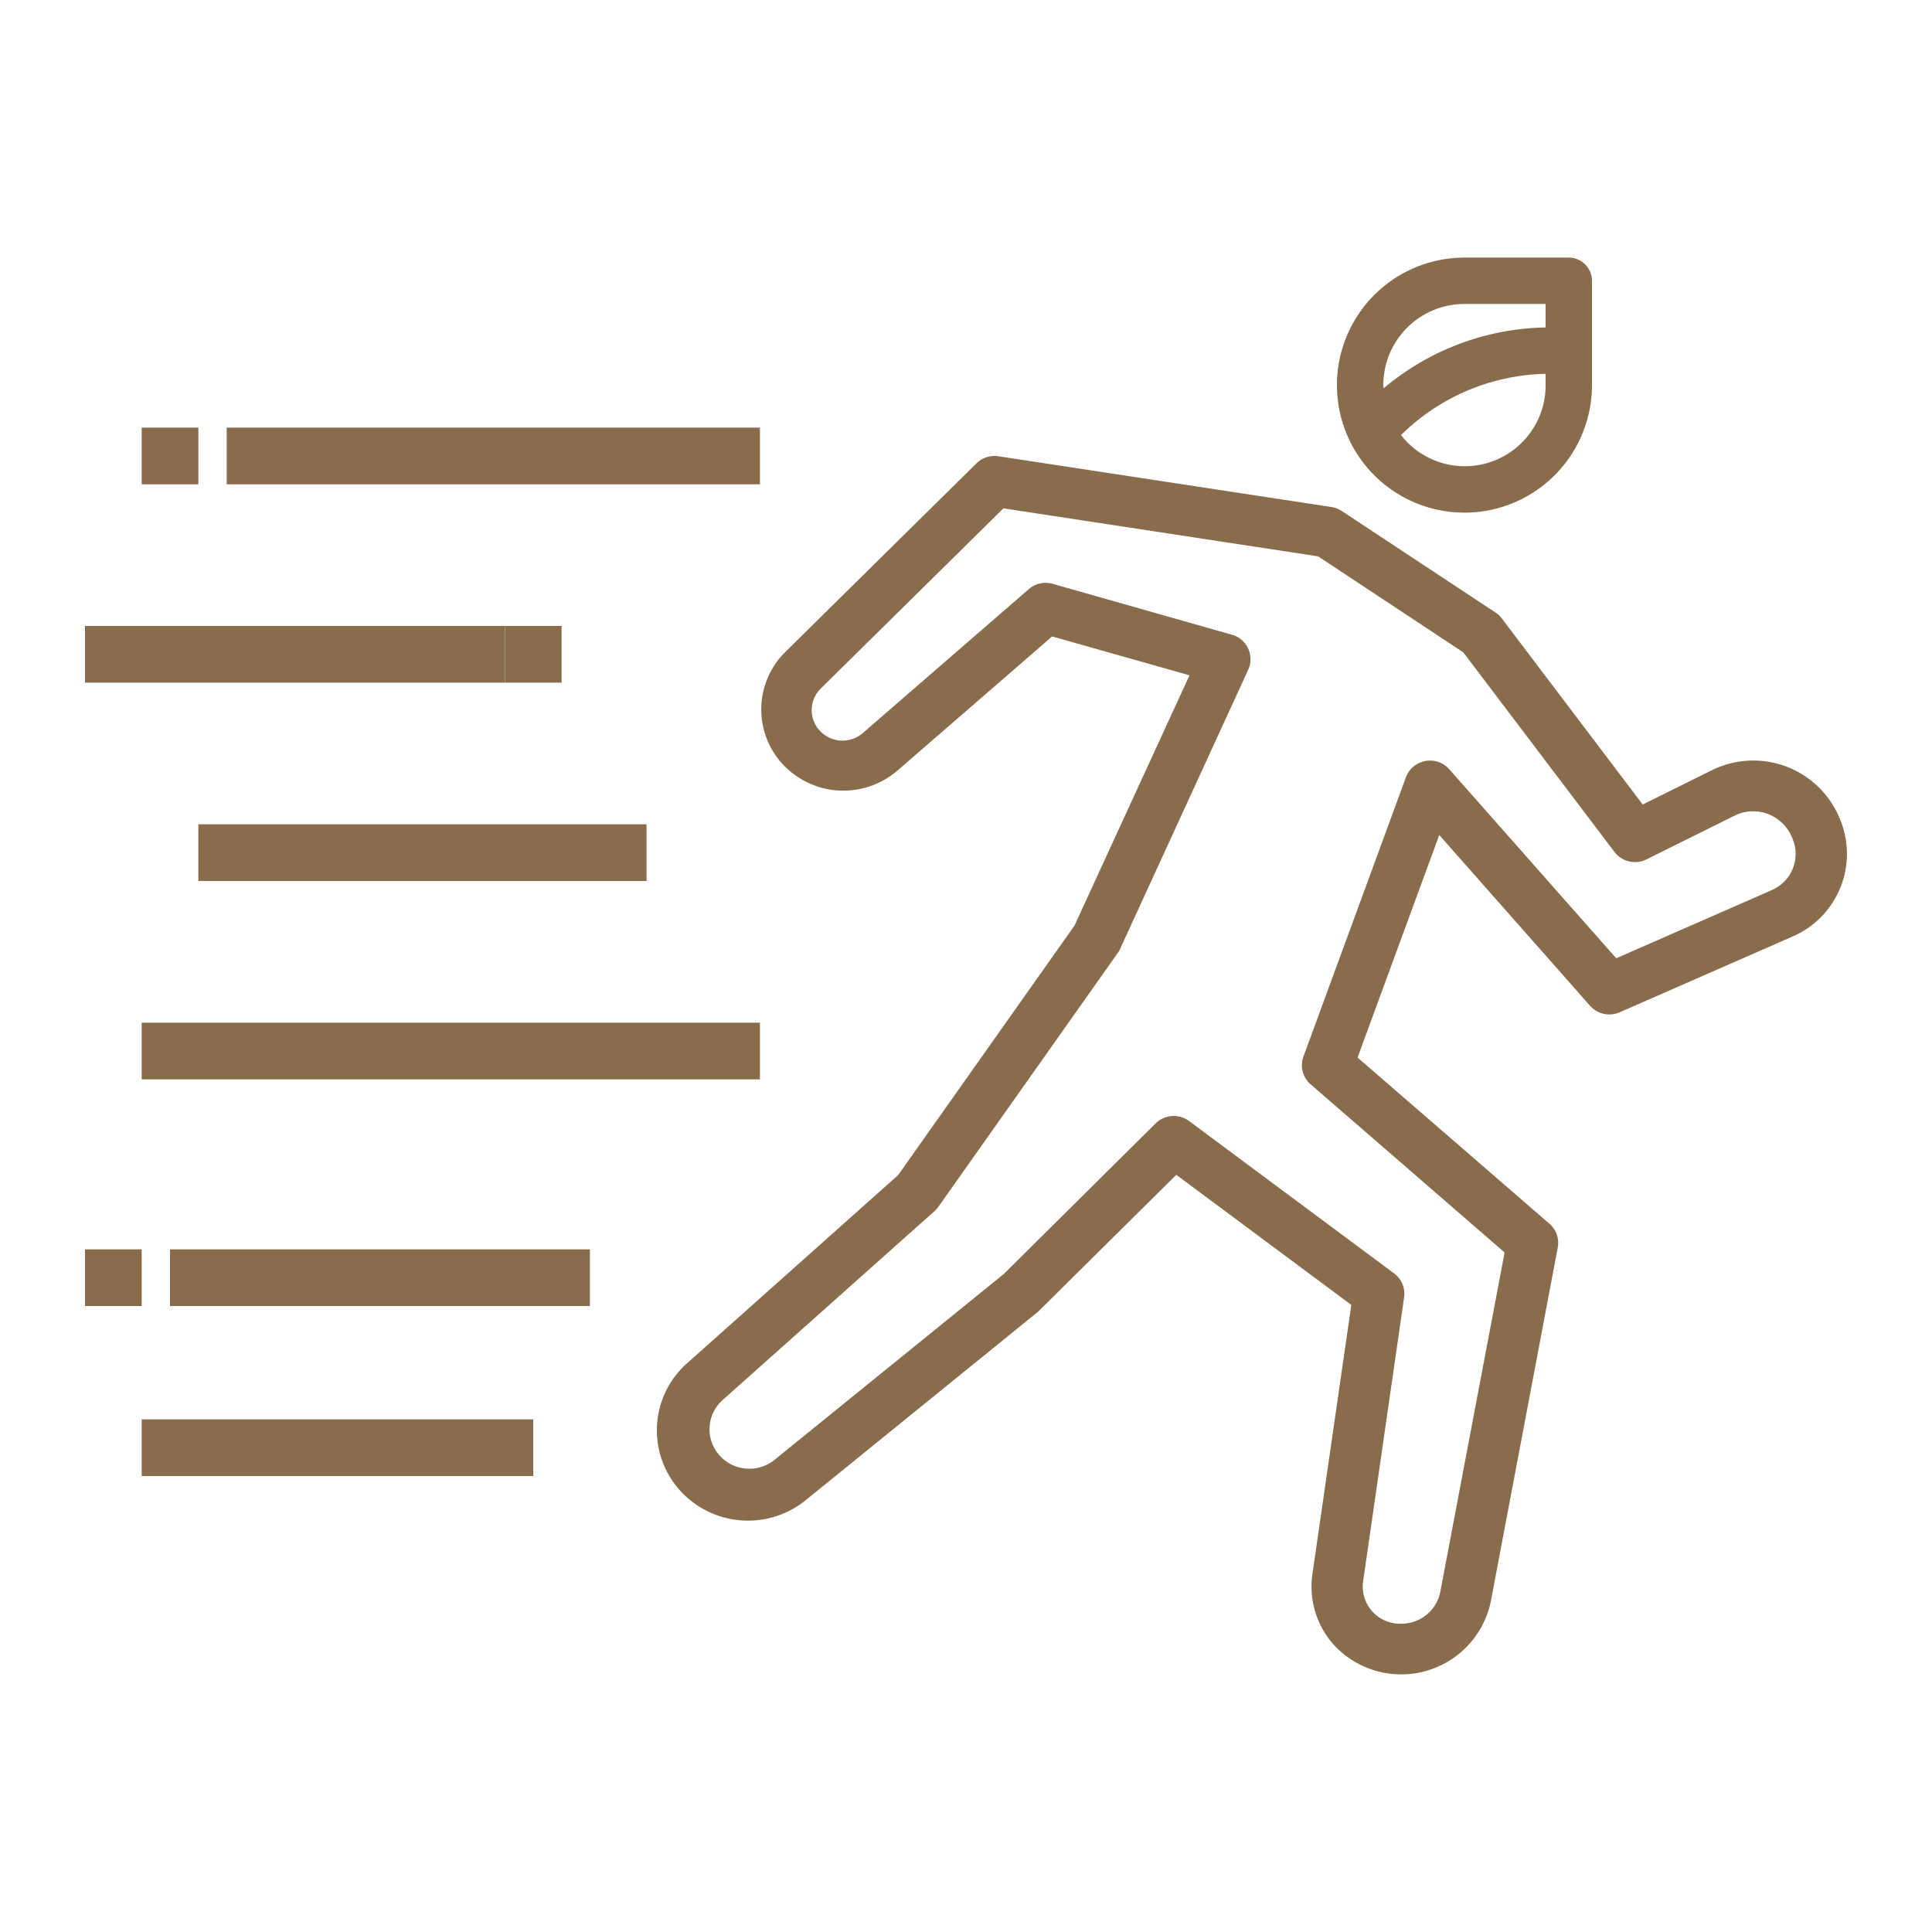
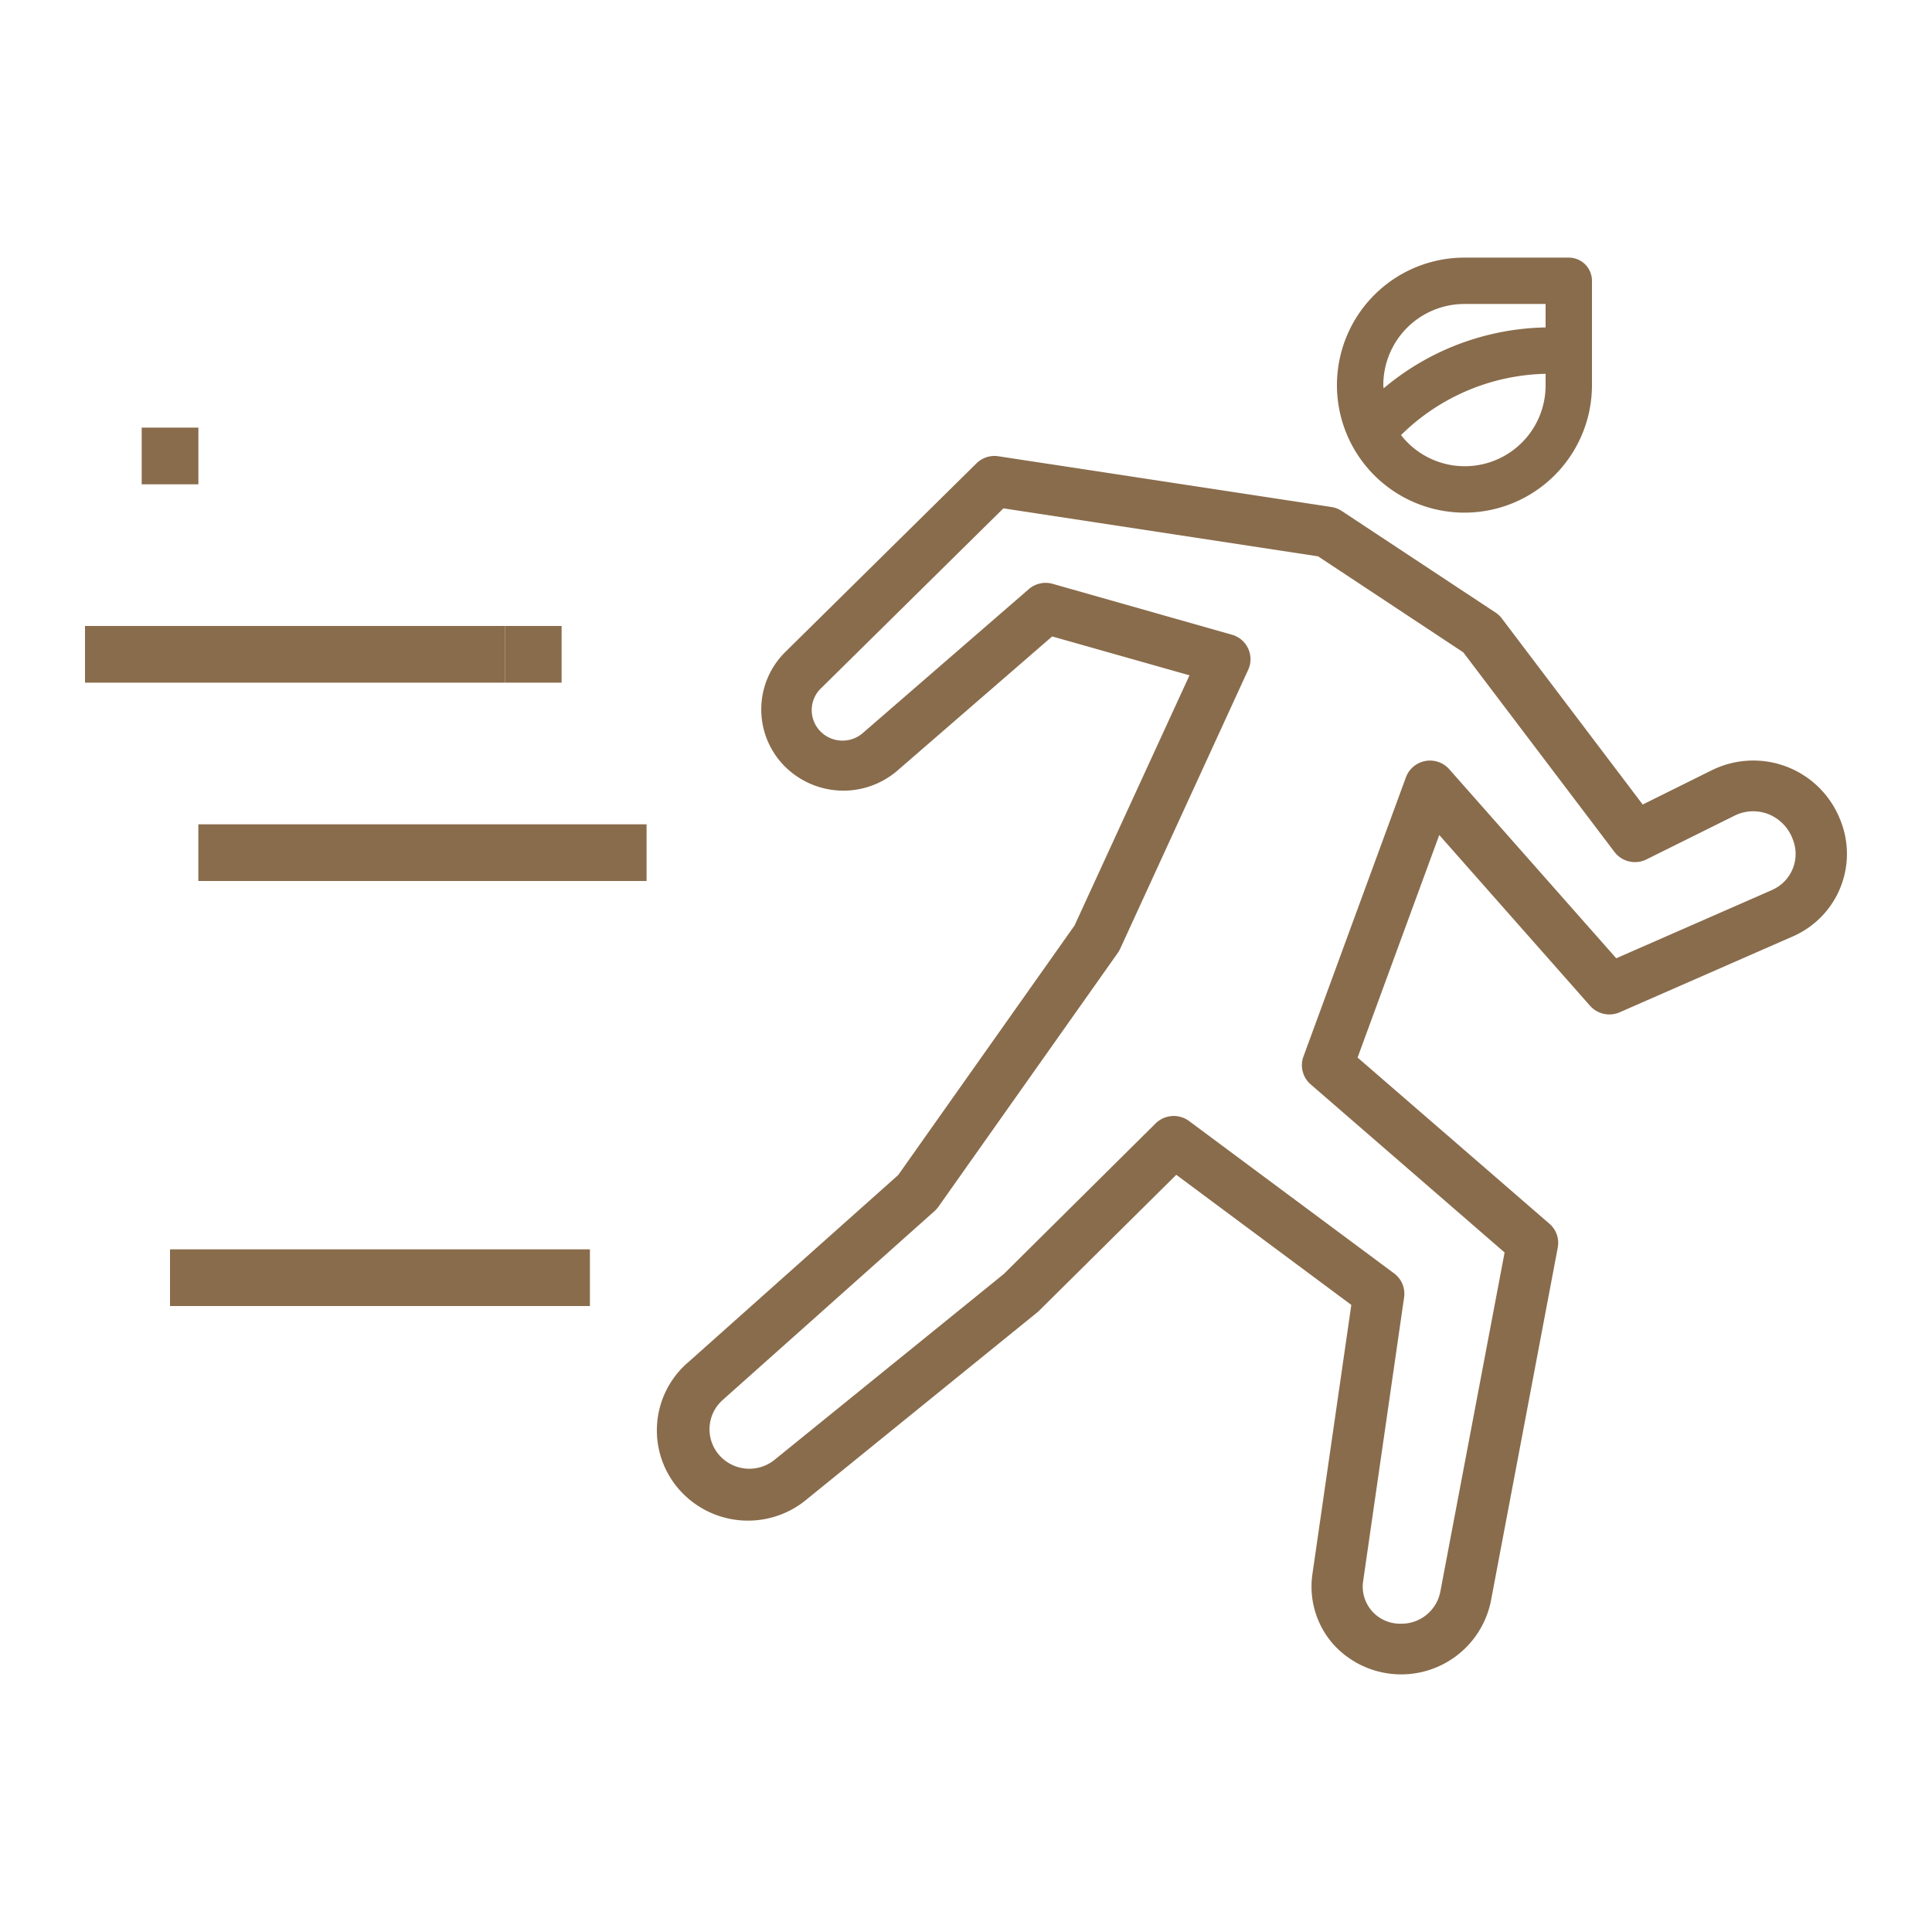
<svg xmlns="http://www.w3.org/2000/svg" id="Layer_1" data-name="Layer 1" viewBox="0 0 50 50">
  <defs>
    <style>.cls-1{fill:#896c4c;}</style>
  </defs>
  <g id="Page-1">
    <g id="Access-Boston">
      <g id="running-man">
        <path id="Shape" class="cls-1" d="M47.614,21.189a2.417,2.417,0,0,0-3.128-1.337c-.064.025-.126.053-.187.083l-1.786.886-3.647-4.817a.66.66,0,0,0-.163-.152L34.724,13.224a.666.666,0,0,0-.265-.102l-8.62-1.314a.667.667,0,0,0-.569.184l-4.944,4.879a2.088,2.088,0,0,0-.006,2.973l.006.005a2.144,2.144,0,0,0,2.898.095L27.23,16.471l3.554,1.006-2.975,6.475-4.564,6.458-5.424,4.836a2.321,2.321,0,0,0-.252,3.294,2.373,2.373,0,0,0,3.325.25L26.87,33.943l3.572-3.539,4.53,3.367L33.965,40.74a2.255,2.255,0,0,0,.537,1.809,2.369,2.369,0,0,0,4.08-1.103l1.733-9.16a.653.653,0,0,0-.215-.615L35.134,27.369l2.114-5.759L41.151,26.03a.667.667,0,0,0,.766.168l4.477-1.962A2.33,2.33,0,0,0,47.614,21.189Zm-1.755,1.845-4.031,1.766-4.321-4.892a.667.667,0,0,0-.936-.061.657.657,0,0,0-.186.27l-2.652,7.226a.653.653,0,0,0,.186.719l5.02,4.352-1.666,8.792a1.024,1.024,0,0,1-1.039.815.962.962,0,0,1-.967-.958.941.941,0,0,1,.01-.135l1.061-7.354a.654.654,0,0,0-.259-.619l-5.305-3.942a.668.668,0,0,0-.867.061l-3.93,3.898-5.927,4.804a1.037,1.037,0,0,1-1.451-.135,1.014,1.014,0,0,1,.109-1.414l5.48-4.886a.64.64,0,0,0,.099-.112l4.642-6.569a.63.63,0,0,0,.06-.104l3.316-7.226a.658.658,0,0,0-.421-.903L27.244,15.11a.664.664,0,0,0-.619.137l-4.277,3.708a.802.802,0,0,1-1.126-.038.784.784,0,0,1,.038-1.116l4.708-4.645,8.144,1.242L37.87,16.883l3.912,5.165a.667.667,0,0,0,.827.194l2.282-1.133a1.08,1.08,0,0,1,.862-.044,1.109,1.109,0,0,1,.644.657A1.016,1.016,0,0,1,45.858,23.033Z" />
-         <rect id="Rectangle" class="cls-1" x="5.867" y="11.067" width="13.8" height="1.467" />
        <rect id="Rectangle-2" data-name="Rectangle" class="cls-1" x="3.667" y="11.067" width="1.467" height="1.467" />
        <rect id="Rectangle-3" data-name="Rectangle" class="cls-1" x="13.067" y="16.2" width="1.467" height="1.467" />
        <rect id="Rectangle-4" data-name="Rectangle" class="cls-1" x="2.2" y="16.2" width="10.867" height="1.467" />
        <rect id="Rectangle-5" data-name="Rectangle" class="cls-1" x="5.133" y="21.333" width="11.6" height="1.467" />
-         <rect id="Rectangle-6" data-name="Rectangle" class="cls-1" x="3.667" y="26.467" width="16" height="1.467" />
        <rect id="Rectangle-7" data-name="Rectangle" class="cls-1" x="4.4" y="32.333" width="10.867" height="1.467" />
-         <rect id="Rectangle-8" data-name="Rectangle" class="cls-1" x="2.2" y="32.333" width="1.467" height="1.467" />
-         <rect id="Rectangle-9" data-name="Rectangle" class="cls-1" x="3.667" y="36.733" width="10.133" height="1.467" />
        <path id="Shape-2" data-name="Shape" class="cls-1" d="M40.6,6.667H37.9a3.3,3.3,0,1,0,3.3,3.3v-2.7A.6.6,0,0,0,40.6,6.667Zm-.6,3.3A2.092,2.092,0,0,1,36.258,11.26,5.497,5.497,0,0,1,40,9.674Zm0-1.493A6.686,6.686,0,0,0,35.808,10.05c0-.028-.008-.055-.008-.083a2.1,2.1,0,0,1,2.1-2.1H40Z" />
      </g>
    </g>
  </g>
</svg>